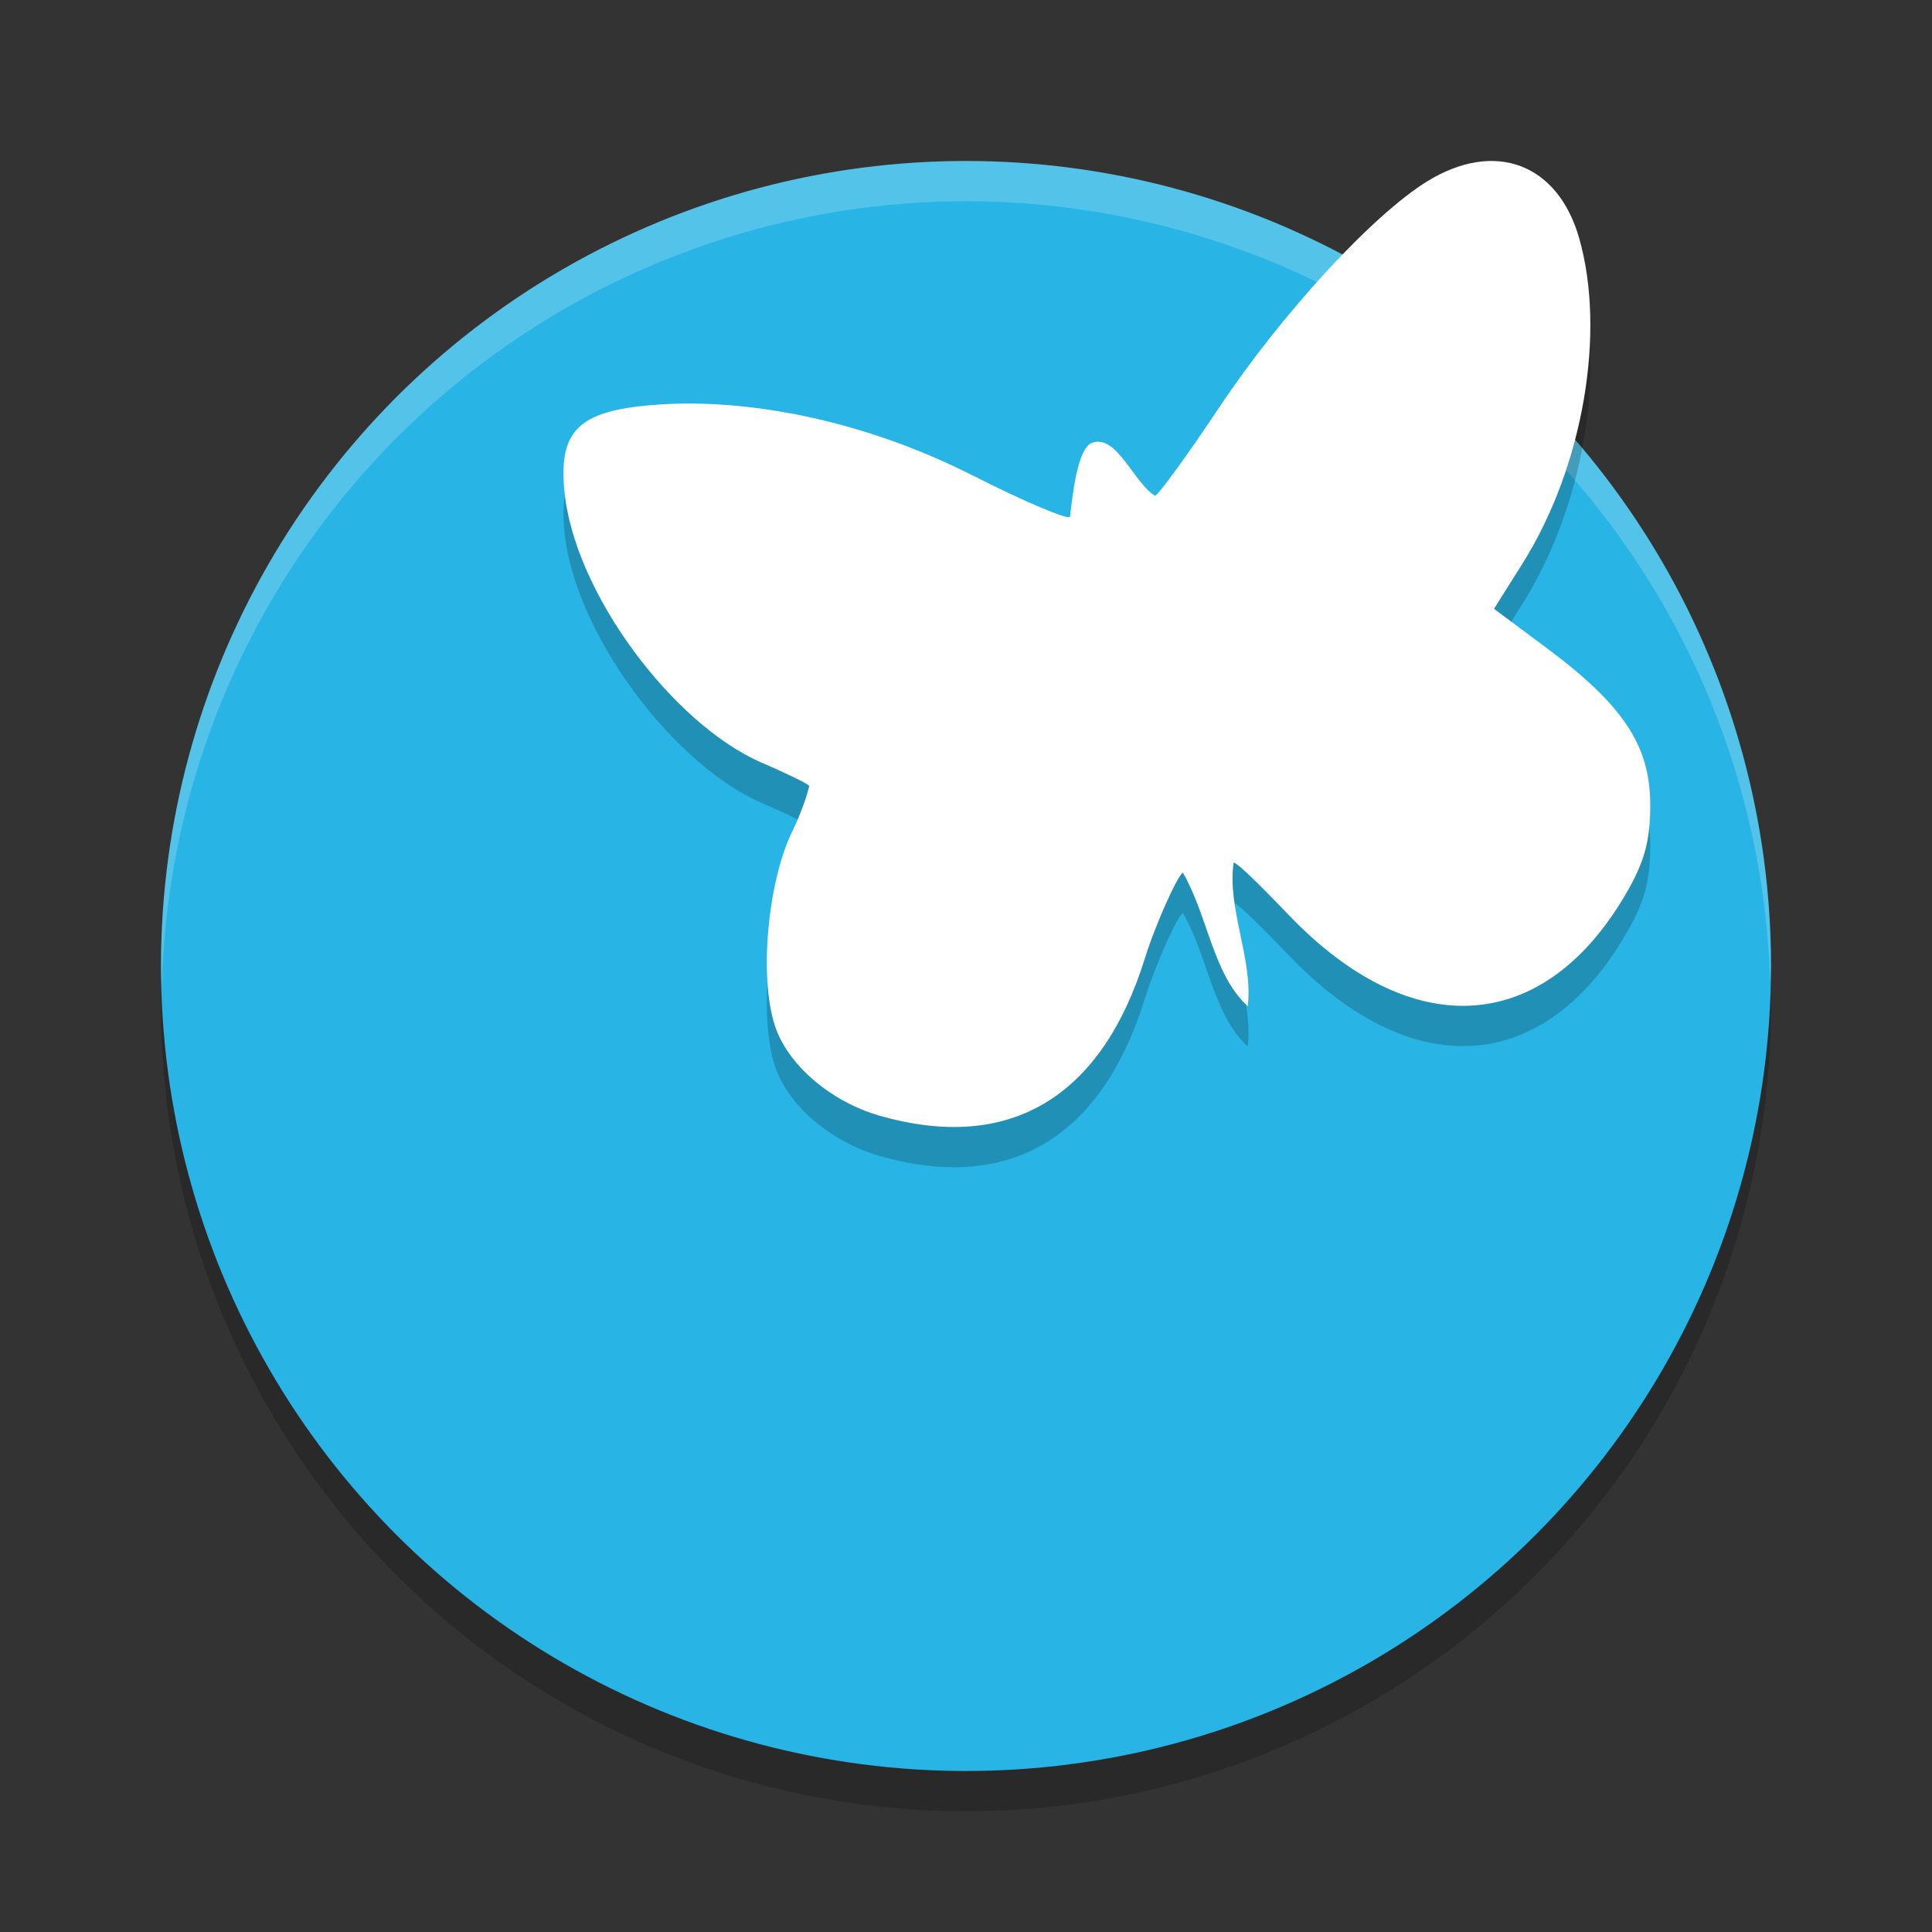
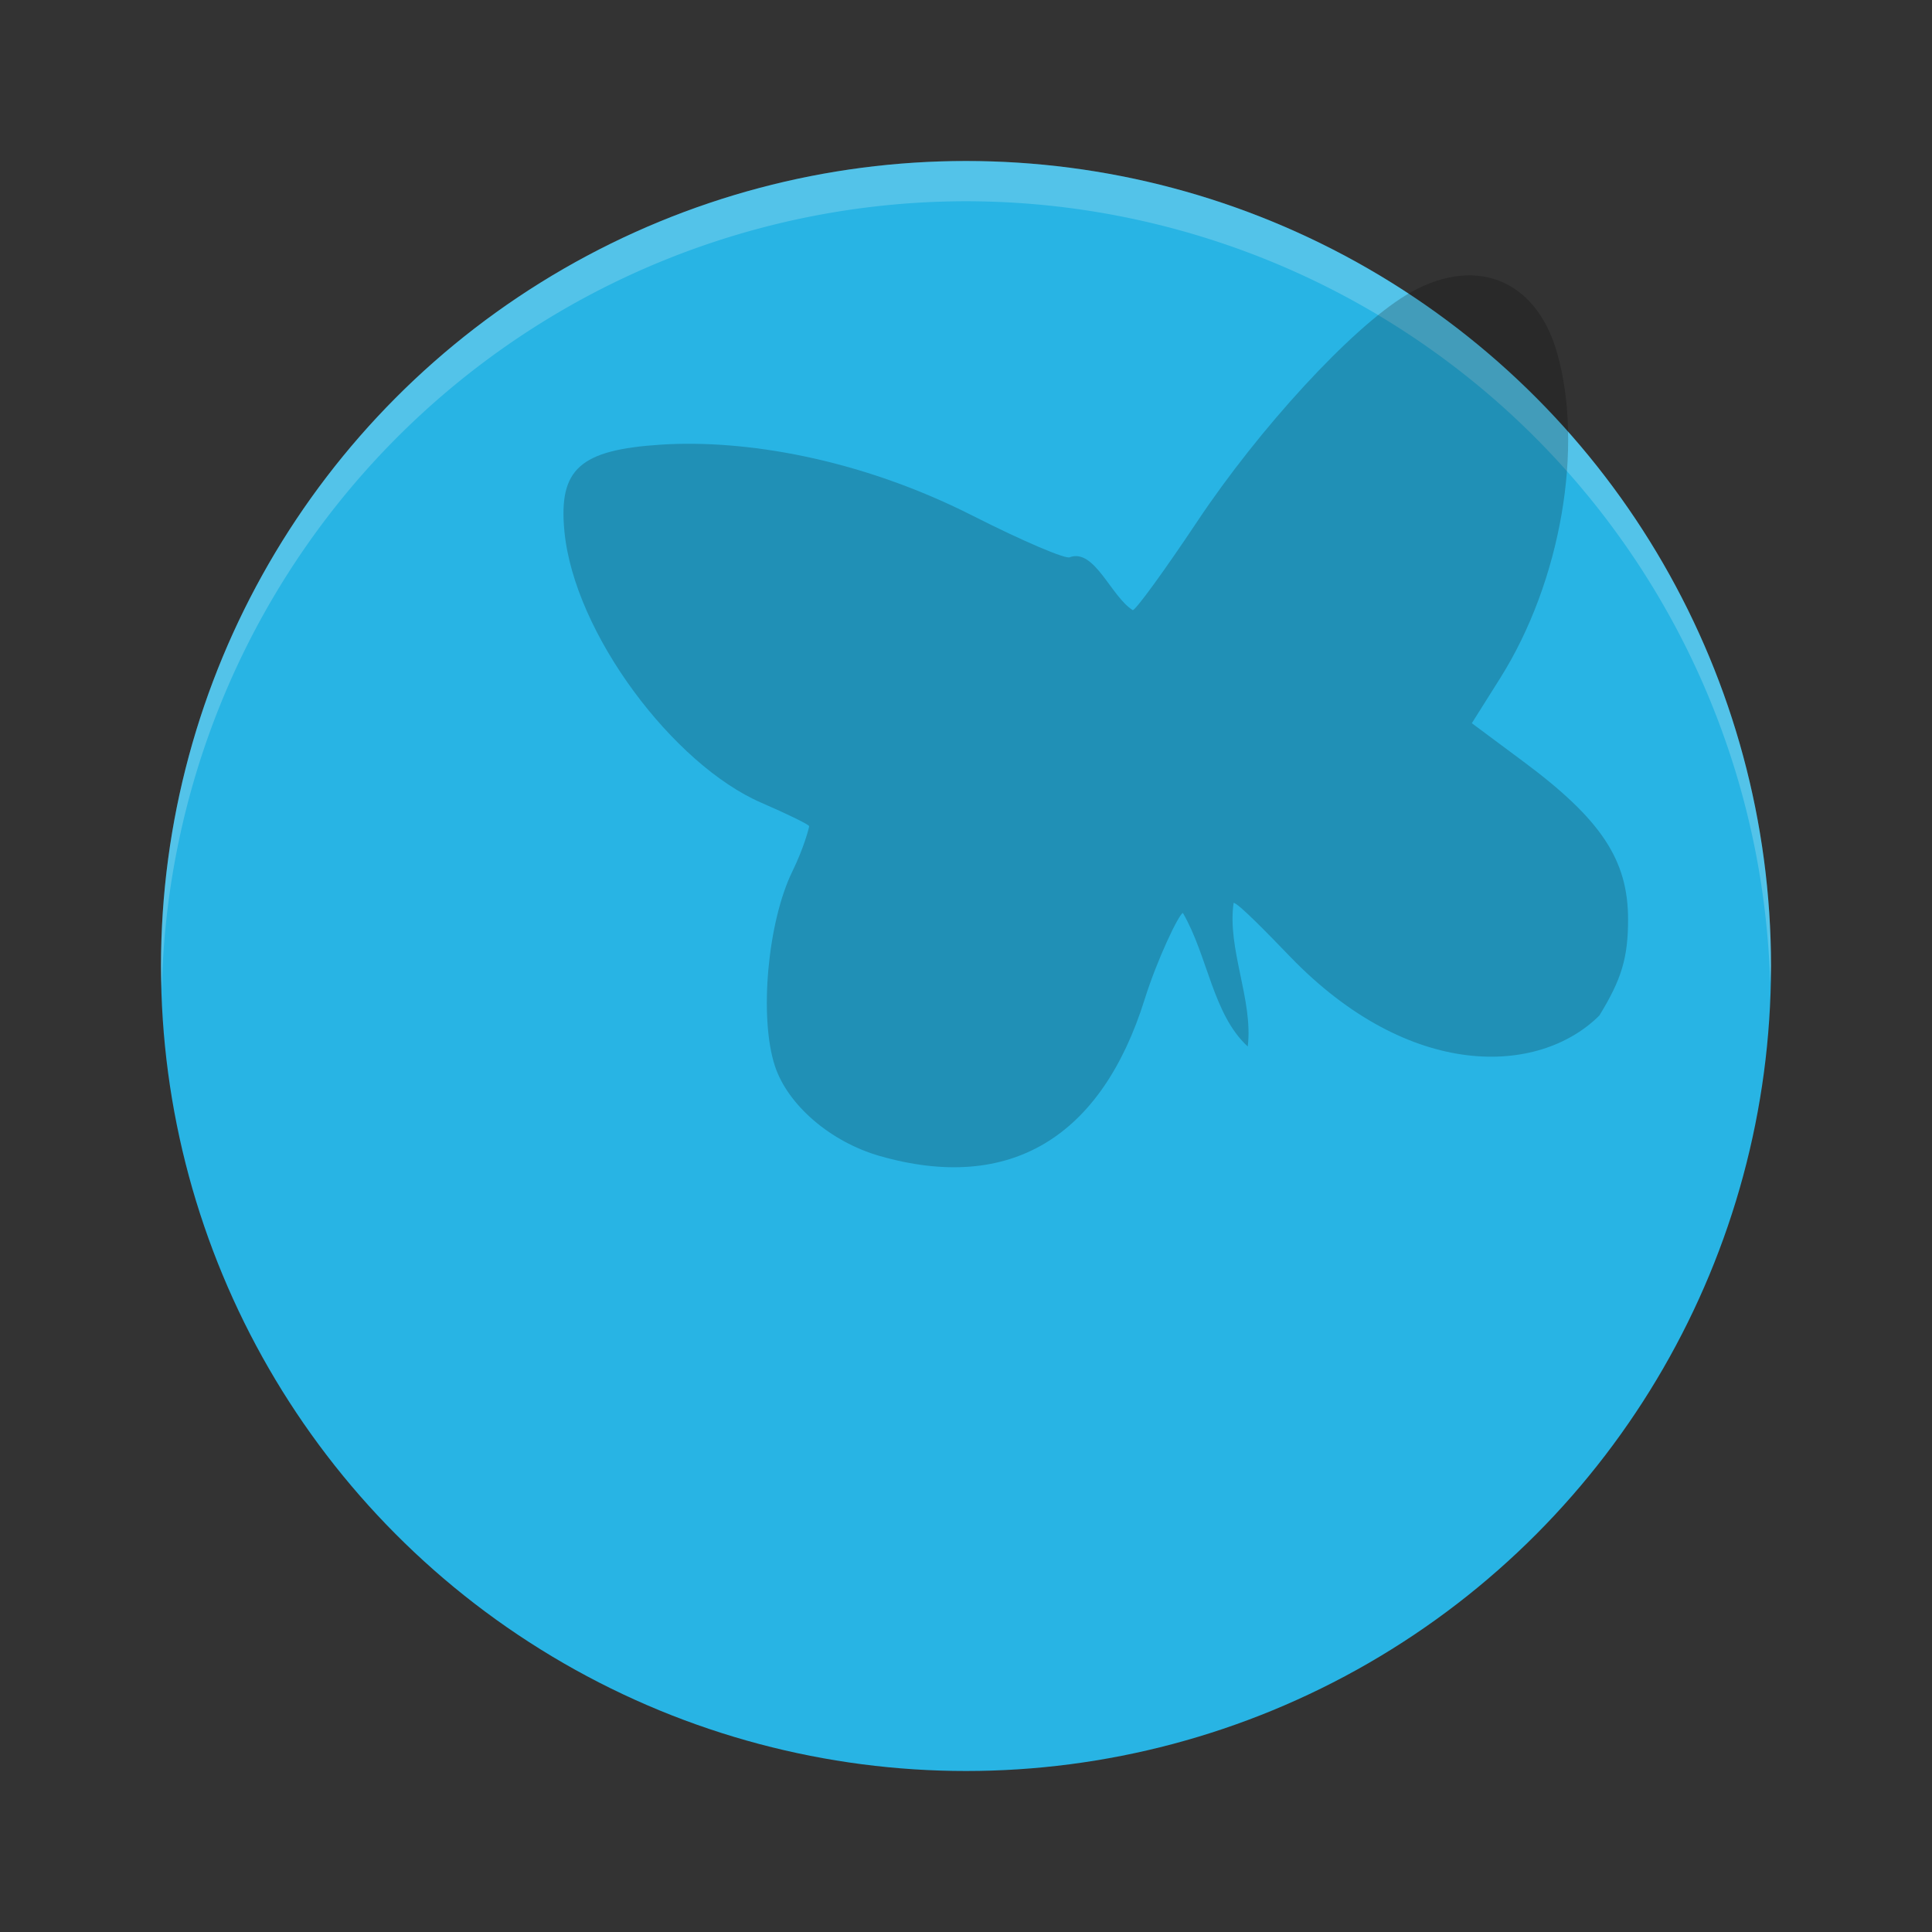
<svg xmlns="http://www.w3.org/2000/svg" width="48" height="48" version="1.1">
  <rect width="100%" height="100%" fill="#333333" stroke="none" />
-   <circle style="opacity:0.2" cx="24" cy="25" r="20" />
  <circle style="fill:#28b4e4" cx="24" cy="24" r="20" />
  <path style="opacity:0.2;fill:#ffffff" d="M 24,4 A 20,20 0 0 0 4,24 20,20 0 0 0 4.021,24.582 20,20 0 0 1 24,5 20,20 0 0 1 43.979,24.418 20,20 0 0 0 44,24 20,20 0 0 0 24,4 Z" />
-   <path style="opacity:0.2" d="m 21.856,28.72 c -1.219,-0.349 -2.285,-1.264 -2.604,-2.237 -0.395,-1.204 -0.182,-3.574 0.435,-4.835 0.284,-0.58 0.416,-1.085 0.416,-1.122 0,-0.037 -0.534,-0.299 -1.188,-0.582 -2.178,-0.943 -4.65,-4.203 -4.893,-6.749 -0.147,-1.543 0.384,-2.018 2.4,-2.148 2.055,-0.132 4.909,0.329 7.742,1.765 1.26,0.639 2.349,1.102 2.42,1.03 C 26.643,13.325 26.768,12.127 27.135,12 c 0.614,-0.213 1.016,0.975 1.559,1.317 0.074,0 0.793,-0.989 1.599,-2.198 1.549,-2.324 3.814,-4.785 5.171,-5.617 1.677,-1.029 3.242,-0.44 3.771,1.419 0.667,2.339 0.103,5.681 -1.415,8.09 l -0.702,1.115 1.277,0.95 c 1.939,1.441 2.605,2.446 2.605,3.926 0,0.949 -0.161,1.487 -0.714,2.387 C 38.24,26.72 35.029,26.862 32.039,23.754 31.525,23.221 30.76,22.432 30.649,22.432 30.483,23.573 31.139,24.845 31,26 c -0.869,-0.798 -0.989,-2.244 -1.611,-3.317 -0.102,0.026 -0.642,1.16 -0.951,2.147 -1.075,3.432 -3.35,4.815 -6.582,3.89 z" />
-   <path style="fill:#ffffff" d="m 21.856,27.72 c -1.219,-0.349 -2.285,-1.264 -2.604,-2.237 -0.395,-1.204 -0.182,-3.574 0.435,-4.835 0.284,-0.58 0.416,-1.085 0.416,-1.122 0,-0.037 -0.534,-0.299 -1.188,-0.582 -2.178,-0.943 -4.65,-4.203 -4.893,-6.749 -0.147,-1.543 0.384,-2.018 2.4,-2.148 2.055,-0.132 4.909,0.329 7.742,1.765 1.26,0.639 2.349,1.102 2.42,1.03 C 26.643,12.325 26.768,11.127 27.135,11 c 0.614,-0.213 1.016,0.975 1.559,1.317 0.074,0 0.793,-0.989 1.599,-2.198 1.549,-2.324 3.814,-4.785 5.171,-5.617 1.677,-1.029 3.242,-0.44 3.771,1.419 0.667,2.339 0.103,5.681 -1.415,8.09 l -0.702,1.115 1.277,0.95 c 1.939,1.441 2.605,2.446 2.605,3.926 0,0.949 -0.161,1.487 -0.714,2.387 C 38.24,25.72 35.029,25.862 32.039,22.754 31.525,22.221 30.76,21.432 30.649,21.432 30.483,22.573 31.139,23.845 31,25 c -0.869,-0.798 -0.989,-2.244 -1.611,-3.317 -0.102,0.026 -0.642,1.16 -0.951,2.147 -1.075,3.432 -3.35,4.815 -6.582,3.89 z" />
+   <path style="opacity:0.2" d="m 21.856,28.72 c -1.219,-0.349 -2.285,-1.264 -2.604,-2.237 -0.395,-1.204 -0.182,-3.574 0.435,-4.835 0.284,-0.58 0.416,-1.085 0.416,-1.122 0,-0.037 -0.534,-0.299 -1.188,-0.582 -2.178,-0.943 -4.65,-4.203 -4.893,-6.749 -0.147,-1.543 0.384,-2.018 2.4,-2.148 2.055,-0.132 4.909,0.329 7.742,1.765 1.26,0.639 2.349,1.102 2.42,1.03 c 0.614,-0.213 1.016,0.975 1.559,1.317 0.074,0 0.793,-0.989 1.599,-2.198 1.549,-2.324 3.814,-4.785 5.171,-5.617 1.677,-1.029 3.242,-0.44 3.771,1.419 0.667,2.339 0.103,5.681 -1.415,8.09 l -0.702,1.115 1.277,0.95 c 1.939,1.441 2.605,2.446 2.605,3.926 0,0.949 -0.161,1.487 -0.714,2.387 C 38.24,26.72 35.029,26.862 32.039,23.754 31.525,23.221 30.76,22.432 30.649,22.432 30.483,23.573 31.139,24.845 31,26 c -0.869,-0.798 -0.989,-2.244 -1.611,-3.317 -0.102,0.026 -0.642,1.16 -0.951,2.147 -1.075,3.432 -3.35,4.815 -6.582,3.89 z" />
</svg>